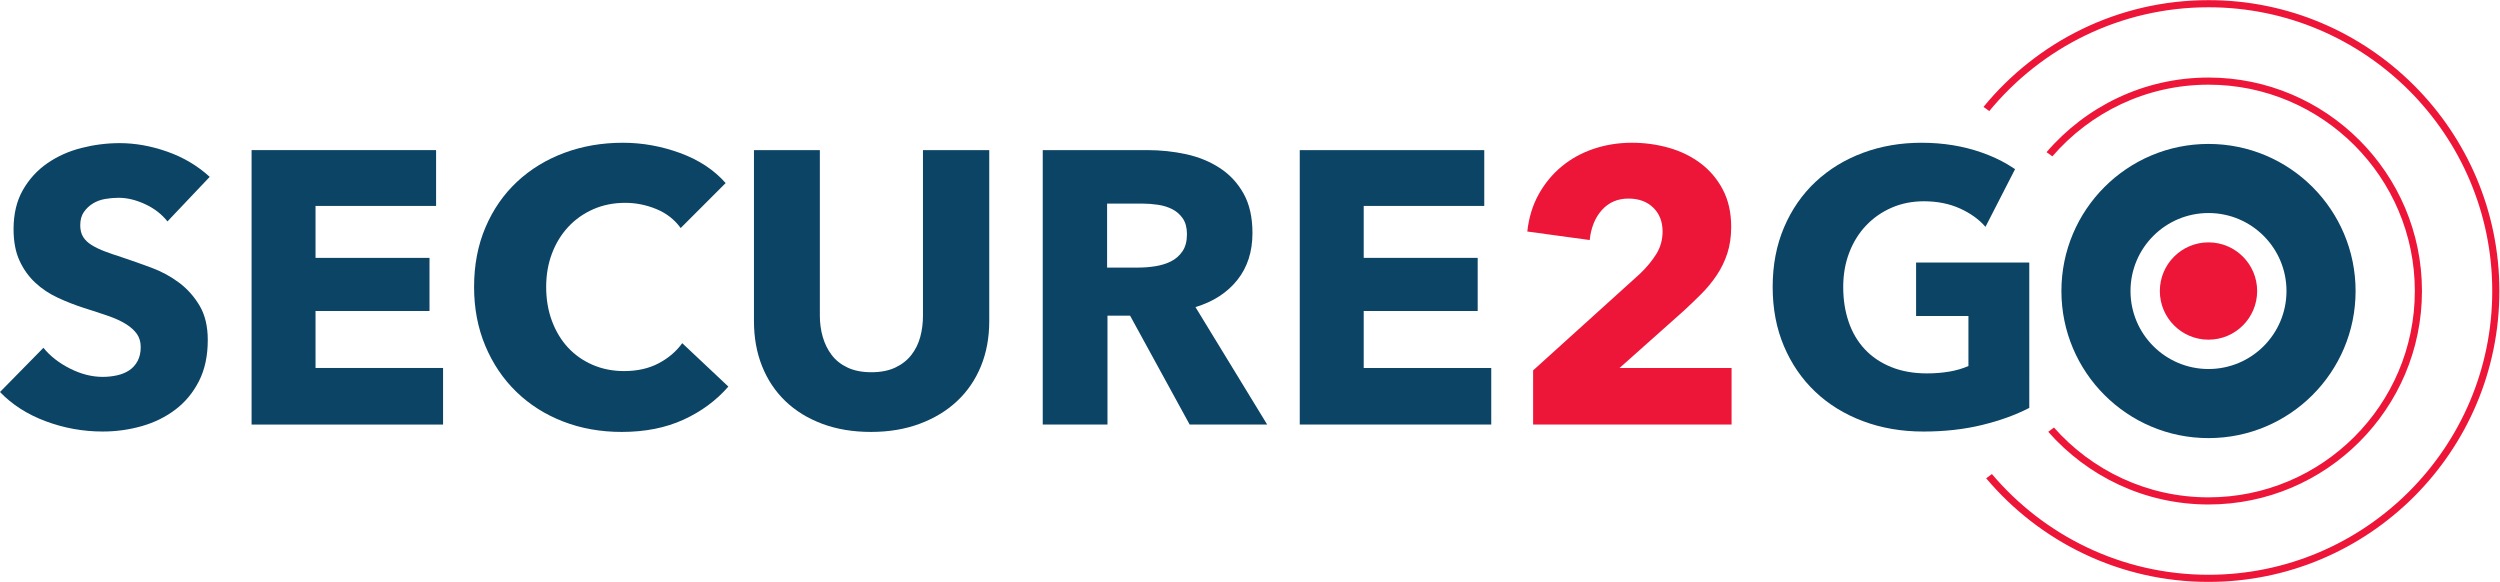
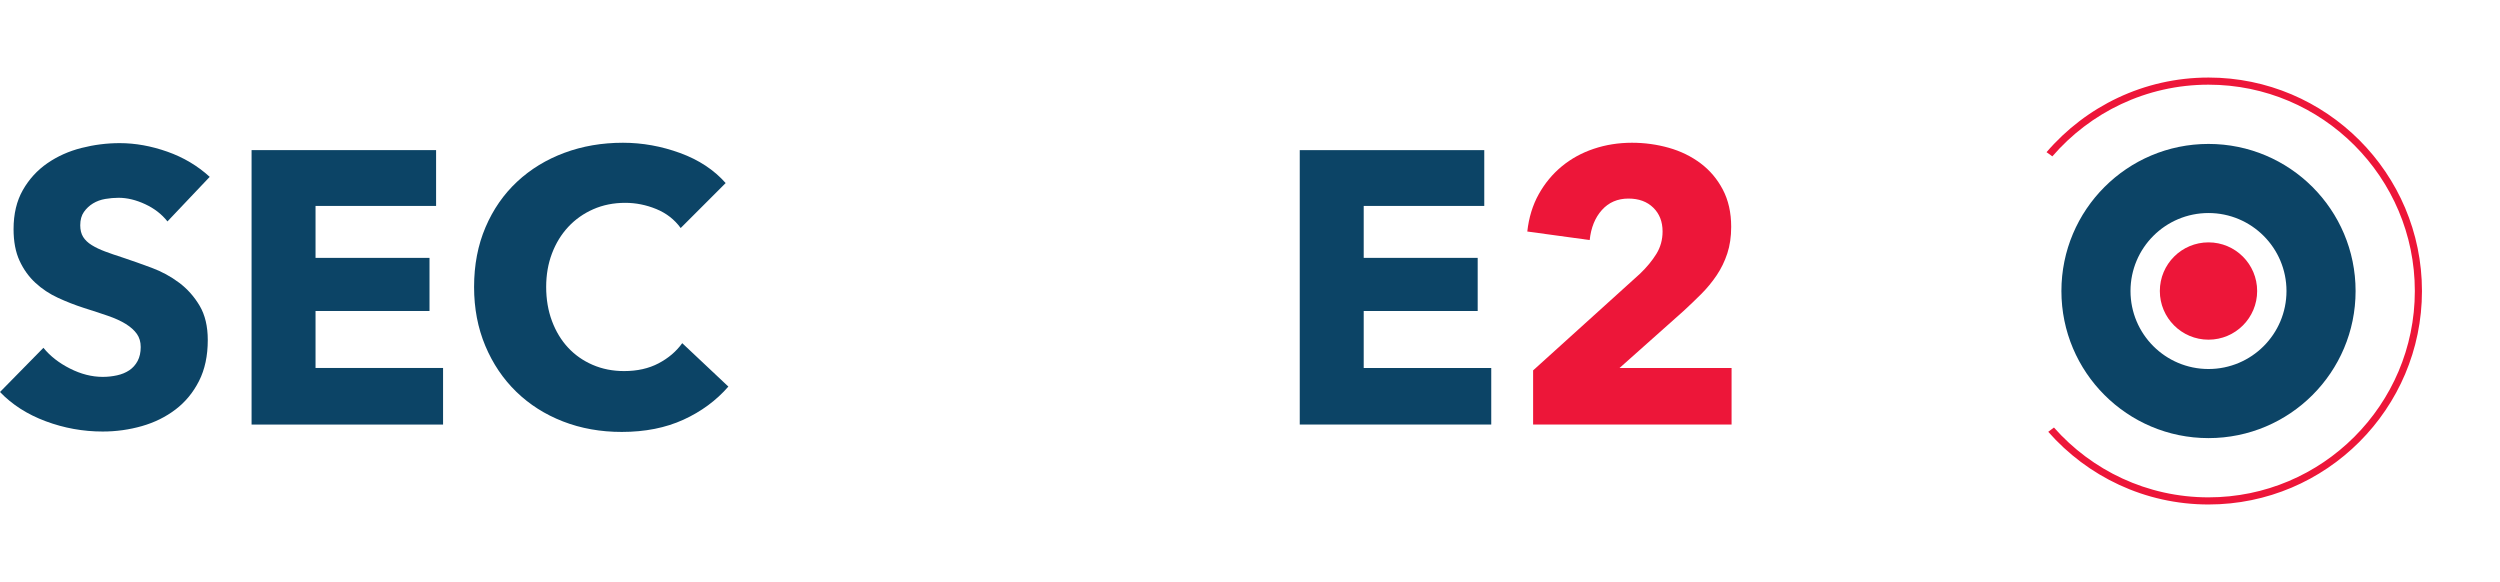
<svg xmlns="http://www.w3.org/2000/svg" version="1.1" id="svg2" xml:space="preserve" width="467.353" height="108.781" viewBox="0 0 467.353 108.781">
  <defs id="defs6" />
  <g id="g8" transform="matrix(1.333,0,0,-1.333,0,108.781)">
    <g id="g10" transform="scale(0.1)">
      <path d="m 234.848,505.512 c -7.977,10.148 -18.399,18.215 -31.258,24.195 -12.867,5.981 -25.277,8.973 -37.238,8.973 -6.164,0 -12.414,-0.547 -18.754,-1.629 -6.348,-1.094 -12.055,-3.184 -17.129,-6.254 -5.078,-3.086 -9.332,-7.07 -12.774,-11.965 -3.445,-4.891 -5.16,-11.148 -5.16,-18.754 0,-6.519 1.356,-11.957 4.078,-16.305 2.715,-4.355 6.7,-8.16 11.957,-11.421 5.25,-3.262 11.5,-6.25 18.754,-8.969 7.246,-2.719 15.403,-5.531 24.465,-8.426 13.047,-4.348 26.641,-9.156 40.77,-14.41 14.136,-5.254 26.996,-12.227 38.597,-20.93 11.598,-8.695 21.203,-19.48 28.817,-32.344 7.613,-12.859 11.414,-28.906 11.414,-48.101 0,-22.113 -4.078,-41.242 -12.231,-57.356 -8.152,-16.132 -19.121,-29.453 -32.89,-39.961 -13.774,-10.515 -29.543,-18.308 -47.297,-23.378 -17.762,-5.071 -36.067,-7.61 -54.906,-7.61 -27.547,0 -54.184,4.805 -79.911,14.406 C 38.414,234.875 17.031,248.555 0,266.316 l 60.891,61.973 c 9.418,-11.601 21.824,-21.297 37.234,-29.078 15.402,-7.805 30.715,-11.691 45.938,-11.691 6.878,0 13.589,0.722 20.113,2.175 6.527,1.438 12.234,3.801 17.125,7.063 4.89,3.262 8.785,7.617 11.687,13.047 2.903,5.437 4.352,11.961 4.352,19.57 0,7.246 -1.817,13.406 -5.434,18.484 -3.629,5.071 -8.797,9.7 -15.496,13.868 -6.711,4.16 -15.043,7.961 -25.008,11.418 -9.972,3.437 -21.293,7.148 -33.976,11.14 -12.328,3.985 -24.379,8.692 -36.153,14.133 -11.781,5.437 -22.289,12.41 -31.531,20.934 -9.238,8.503 -16.672,18.836 -22.289,30.98 -5.621,12.145 -8.426,26.918 -8.426,44.305 0,21.383 4.348,39.687 13.047,54.91 8.699,15.223 20.113,27.726 34.25,37.512 14.137,9.793 30.078,16.933 47.84,21.472 17.75,4.532 35.695,6.797 53.82,6.797 21.743,0 43.942,-3.988 66.598,-11.953 22.641,-7.984 42.484,-19.766 59.523,-35.344 l -59.257,-62.519" style="fill:#0c4466;fill-opacity:1;fill-rule:nonzero;stroke:none" id="path12" />
      <path d="M 352.809,220.652 V 605.543 H 611.578 V 527.262 H 442.512 V 454.41 H 602.34 V 379.93 H 442.512 V 300.02 H 621.363 V 220.652 H 352.809" style="fill:#0c4466;fill-opacity:1;fill-rule:nonzero;stroke:none" id="path14" />
      <path d="m 958.414,227.449 c -25.012,-11.426 -53.82,-17.129 -86.441,-17.129 -29.715,0 -57.172,4.895 -82.36,14.68 -25.187,9.785 -47.019,23.652 -65.508,41.59 -18.48,17.941 -32.98,39.414 -43.484,64.414 -10.519,25.012 -15.766,52.551 -15.766,82.637 0,30.8 5.34,58.711 16.036,83.718 10.683,25.008 25.457,46.297 44.304,63.875 18.84,17.579 40.953,31.075 66.325,40.508 25.367,9.418 52.73,14.125 82.085,14.125 27.18,0 53.907,-4.804 80.184,-14.398 26.274,-9.61 47.571,-23.653 63.881,-42.137 L 954.605,496.27 c -8.695,11.96 -20.113,20.839 -34.242,26.64 -14.136,5.789 -28.64,8.699 -43.496,8.699 -16.304,0 -31.258,-2.992 -44.851,-8.968 -13.586,-5.981 -25.278,-14.235 -35.063,-24.743 -9.785,-10.511 -17.39,-22.921 -22.832,-37.234 -5.433,-14.32 -8.152,-29.992 -8.152,-47.023 0,-17.403 2.719,-33.348 8.152,-47.84 5.442,-14.504 12.953,-26.914 22.559,-37.238 9.601,-10.333 21.113,-18.399 34.523,-24.188 13.406,-5.801 28.086,-8.703 44.031,-8.703 18.489,0 34.61,3.613 48.383,10.871 13.778,7.254 24.824,16.672 33.164,28.27 l 64.699,-60.887 c -17.05,-19.563 -38.062,-35.059 -63.066,-46.477" style="fill:#0c4466;fill-opacity:1;fill-rule:nonzero;stroke:none" id="path16" />
-       <path d="m 1375.66,302.469 c -7.81,-19.024 -18.95,-35.34 -33.44,-48.922 -14.5,-13.598 -31.99,-24.192 -52.46,-31.809 -20.48,-7.609 -43.22,-11.418 -68.23,-11.418 -25.37,0 -48.2,3.809 -68.5,11.418 -20.29,7.617 -37.51,18.211 -51.64,31.809 -14.13,13.582 -25.01,29.898 -32.62,48.922 -7.61,19.023 -11.41,40.129 -11.41,63.332 v 239.742 h 92.41 V 373.406 c 0,-10.508 1.36,-20.476 4.08,-29.89 2.72,-9.434 6.88,-17.852 12.5,-25.286 5.62,-7.429 13.05,-13.32 22.29,-17.664 9.24,-4.347 20.39,-6.523 33.44,-6.523 13.04,0 24.19,2.176 33.43,6.523 9.24,4.344 16.76,10.235 22.56,17.664 5.79,7.434 9.96,15.852 12.5,25.286 2.54,9.414 3.81,19.382 3.81,29.89 v 232.137 h 92.96 V 365.801 c 0,-23.203 -3.9,-44.309 -11.68,-63.332" style="fill:#0c4466;fill-opacity:1;fill-rule:nonzero;stroke:none" id="path18" />
-       <path d="m 1664.59,487.578 c 0,9.051 -1.92,16.391 -5.74,22.016 -3.83,5.609 -8.75,9.961 -14.75,13.047 -6.01,3.074 -12.75,5.16 -20.22,6.25 -7.46,1.089 -14.66,1.632 -21.57,1.632 H 1552.6 V 440.82 h 44.25 c 7.64,0 15.47,0.629 23.49,1.903 8.01,1.269 15.29,3.531 21.85,6.793 6.55,3.261 11.92,7.972 16.11,14.14 4.19,6.157 6.29,14.133 6.29,23.922 z m 3.8,-266.926 -83.57,152.754 h -31.68 V 220.652 h -90.79 v 384.891 h 146.78 c 18.49,0 36.52,-1.906 54.09,-5.703 17.58,-3.805 33.34,-10.25 47.3,-19.305 13.95,-9.062 25.1,-21.019 33.44,-35.879 8.33,-14.867 12.5,-33.347 12.5,-55.445 0,-26.102 -7.06,-48.031 -21.21,-65.785 -14.13,-17.762 -33.7,-30.449 -58.71,-38.055 l 100.58,-164.719 h -108.73" style="fill:#0c4466;fill-opacity:1;fill-rule:nonzero;stroke:none" id="path20" />
      <path d="m 1822.78,220.652 v 384.891 h 258.77 V 527.262 H 1912.48 V 454.41 h 159.84 v -74.48 h -159.84 v -79.91 h 178.86 v -79.368 h -268.56" style="fill:#0c4466;fill-opacity:1;fill-rule:nonzero;stroke:none" id="path22" />
      <path d="m 2150.05,220.652 v 75.977 l 150.04,135.676 c 9.41,9.047 17.03,18.269 22.83,27.683 5.79,9.395 8.7,19.891 8.7,31.465 0,13.742 -4.35,24.875 -13.05,33.375 -8.7,8.512 -20.3,12.762 -34.79,12.762 -15.22,0 -27.64,-5.356 -37.25,-16.039 -9.6,-10.688 -15.31,-24.735 -17.12,-42.133 l -87.51,11.965 c 2.16,19.562 7.51,36.996 16.03,52.285 8.51,15.293 19.3,28.312 32.34,39.086 13.05,10.758 28,18.973 44.85,24.629 16.85,5.66 34.7,8.484 53.55,8.484 17.76,0 34.97,-2.355 51.64,-7.062 16.67,-4.715 31.54,-11.953 44.58,-21.746 13.05,-9.786 23.47,-22.114 31.26,-36.965 7.79,-14.871 11.69,-32.258 11.69,-52.196 0,-13.773 -1.82,-26.183 -5.44,-37.234 -3.62,-11.059 -8.61,-21.293 -14.95,-30.715 -6.34,-9.433 -13.59,-18.211 -21.74,-26.363 -8.15,-8.156 -16.58,-16.223 -25.28,-24.191 l -89.15,-79.375 h 157.11 v -79.368 h -278.34" style="fill:#ed1639;fill-opacity:1;fill-rule:nonzero;stroke:none" id="path24" />
-       <path d="m 2784.46,497.898 c -9.06,10.508 -21.02,19.122 -35.88,25.829 -14.86,6.703 -31.71,10.058 -50.55,10.058 -16.32,0 -31.36,-2.988 -45.13,-8.972 -13.78,-5.981 -25.73,-14.321 -35.88,-25.008 -10.14,-10.688 -18.04,-23.375 -23.64,-38.051 -5.64,-14.684 -8.43,-30.715 -8.43,-48.113 0,-17.762 2.53,-34.071 7.61,-48.934 5.07,-14.855 12.59,-27.637 22.56,-38.32 9.96,-10.696 22.29,-19.035 36.97,-25 14.67,-5.989 31.44,-8.977 50.28,-8.977 10.87,0 21.2,0.82 30.99,2.453 9.79,1.629 18.84,4.246 27.19,7.879 v 70.129 h -73.4 v 75.016 h 158.74 V 244.031 c -18.85,-9.781 -40.87,-17.773 -66.06,-23.926 -25.18,-6.16 -52.63,-9.238 -82.35,-9.238 -30.81,0 -59.17,4.895 -85.08,14.68 -25.92,9.785 -48.21,23.555 -66.86,41.308 -18.67,17.754 -33.25,39.051 -43.77,63.875 -10.52,24.825 -15.76,52.461 -15.76,82.911 0,30.8 5.34,58.711 16.03,83.718 10.7,25.008 25.46,46.297 44.31,63.875 18.84,17.579 40.95,31.075 66.32,40.508 25.37,9.418 52.73,14.125 82.1,14.125 30.44,0 58.71,-4.617 84.8,-13.859 13.05,-4.617 24.87,-10.031 35.47,-16.242 2.28,-1.336 8.73,-5.473 10.91,-6.883 l -41.49,-80.985" style="fill:#0c4466;fill-opacity:1;fill-rule:nonzero;stroke:none" id="path26" />
      <path d="m 3165.45,407.93 c 0,-37.688 -30.55,-68.235 -68.23,-68.235 -37.69,0 -68.24,30.547 -68.24,68.235 0,37.679 30.55,68.226 68.24,68.226 37.68,0 68.23,-30.547 68.23,-68.226" style="fill:#ed1639;fill-opacity:1;fill-rule:nonzero;stroke:none" id="path28" />
      <path d="m 3097.22,298.555 c -60.41,0 -109.38,48.965 -109.38,109.375 0,60.406 48.97,109.375 109.38,109.375 60.41,0 109.37,-48.969 109.37,-109.375 0,-60.41 -48.96,-109.375 -109.37,-109.375 z m 0,315.656 c -113.93,0 -206.28,-92.356 -206.28,-206.281 0,-113.926 92.35,-206.282 206.28,-206.282 113.92,0 206.28,92.356 206.28,206.282 0,113.925 -92.36,206.281 -206.28,206.281" style="fill:#0c4466;fill-opacity:1;fill-rule:nonzero;stroke:none" id="path30" />
-       <path d="m 3097.22,815.859 c -127.04,0 -240.69,-58.398 -315.56,-149.742 l 8.12,-5.828 c 73.04,88.82 183.73,145.57 307.44,145.57 219.42,0 397.93,-178.507 397.93,-397.929 C 3495.15,188.504 3316.64,10 3097.22,10 2975.54,10 2866.51,64.949 2793.47,151.258 l -8.02,-6.004 C 2860.34,56.512 2972.28,0 3097.22,0 c 224.93,0 407.93,183 407.93,407.93 0,224.929 -183,407.929 -407.93,407.929" style="fill:#ed1639;fill-opacity:1;fill-rule:nonzero;stroke:none" id="path32" />
      <path d="m 3097.22,707.301 c -90.77,0 -172.18,-40.664 -227.13,-104.668 l 8.15,-5.856 c 53.11,61.489 131.55,100.524 218.98,100.524 159.56,0 289.36,-129.817 289.36,-289.379 0,-159.555 -129.8,-289.359 -289.36,-289.359 -86.2,0 -163.67,37.929 -216.74,97.929 l -8.01,-6.004 c 54.9,-62.422 135.27,-101.925 224.75,-101.925 165.07,0 299.36,134.296 299.36,299.359 0,165.082 -134.29,299.379 -299.36,299.379" style="fill:#ed1639;fill-opacity:1;fill-rule:nonzero;stroke:none" id="path34" />
    </g>
  </g>
</svg>